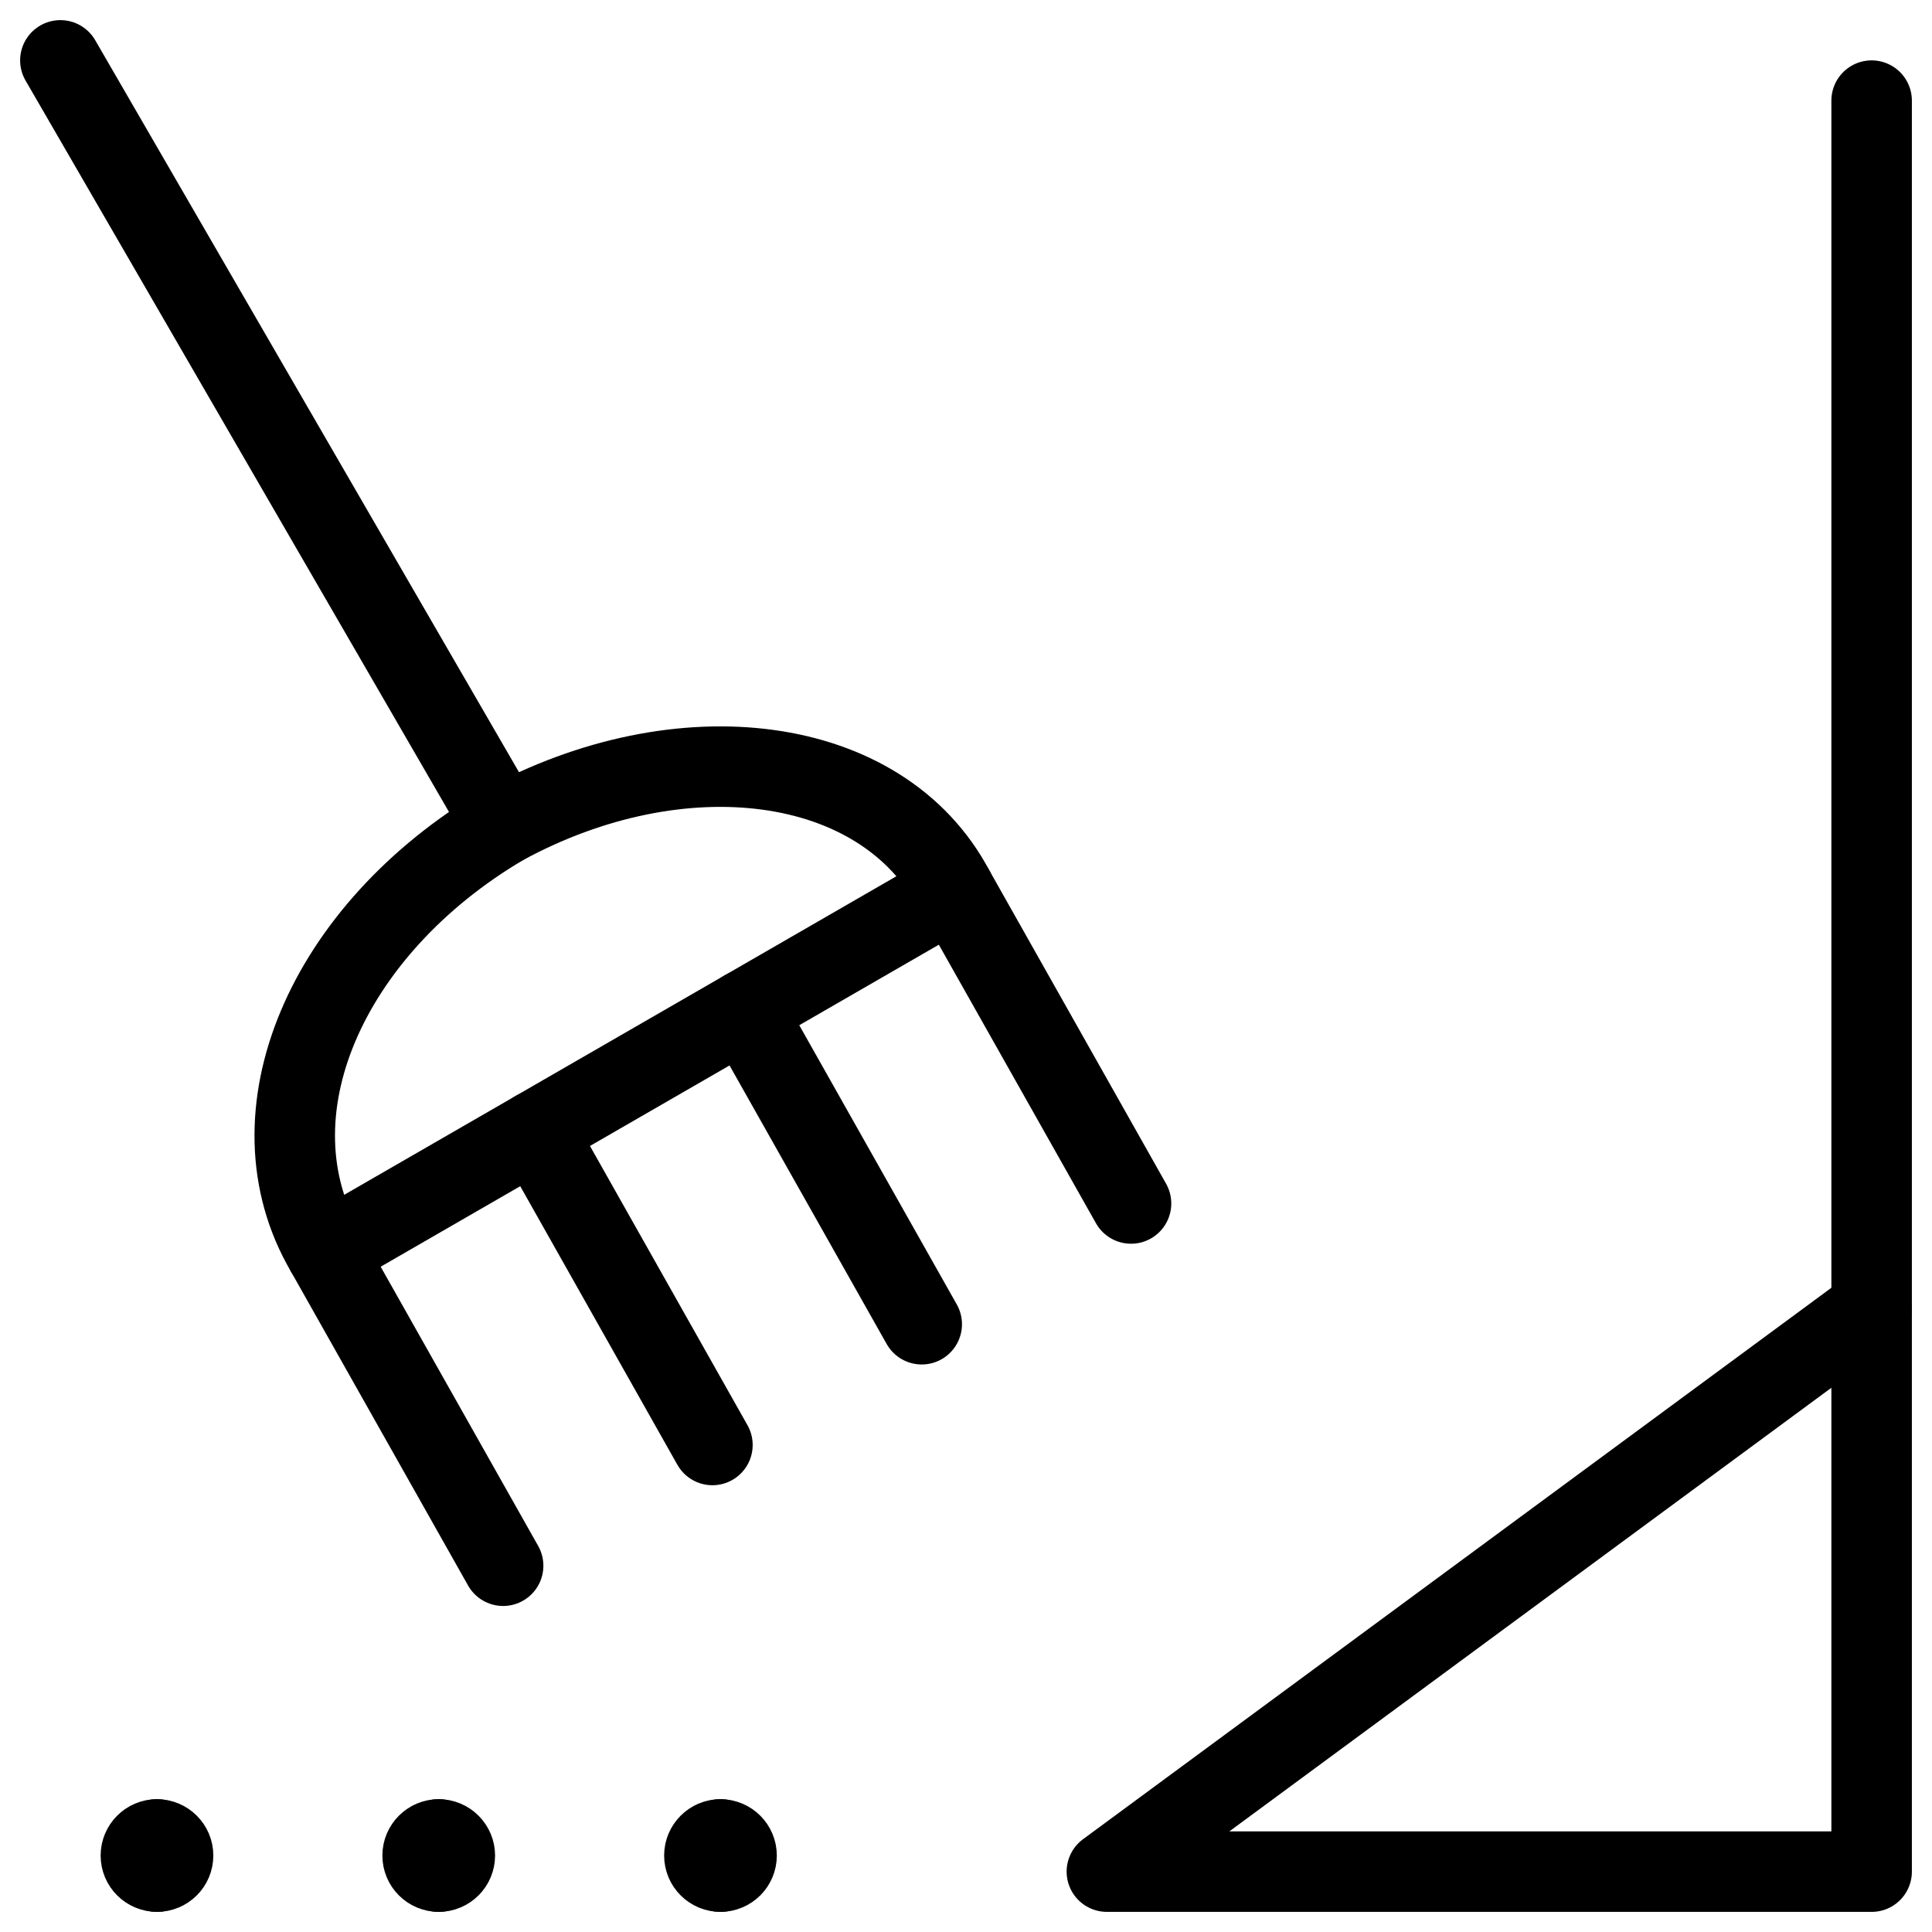
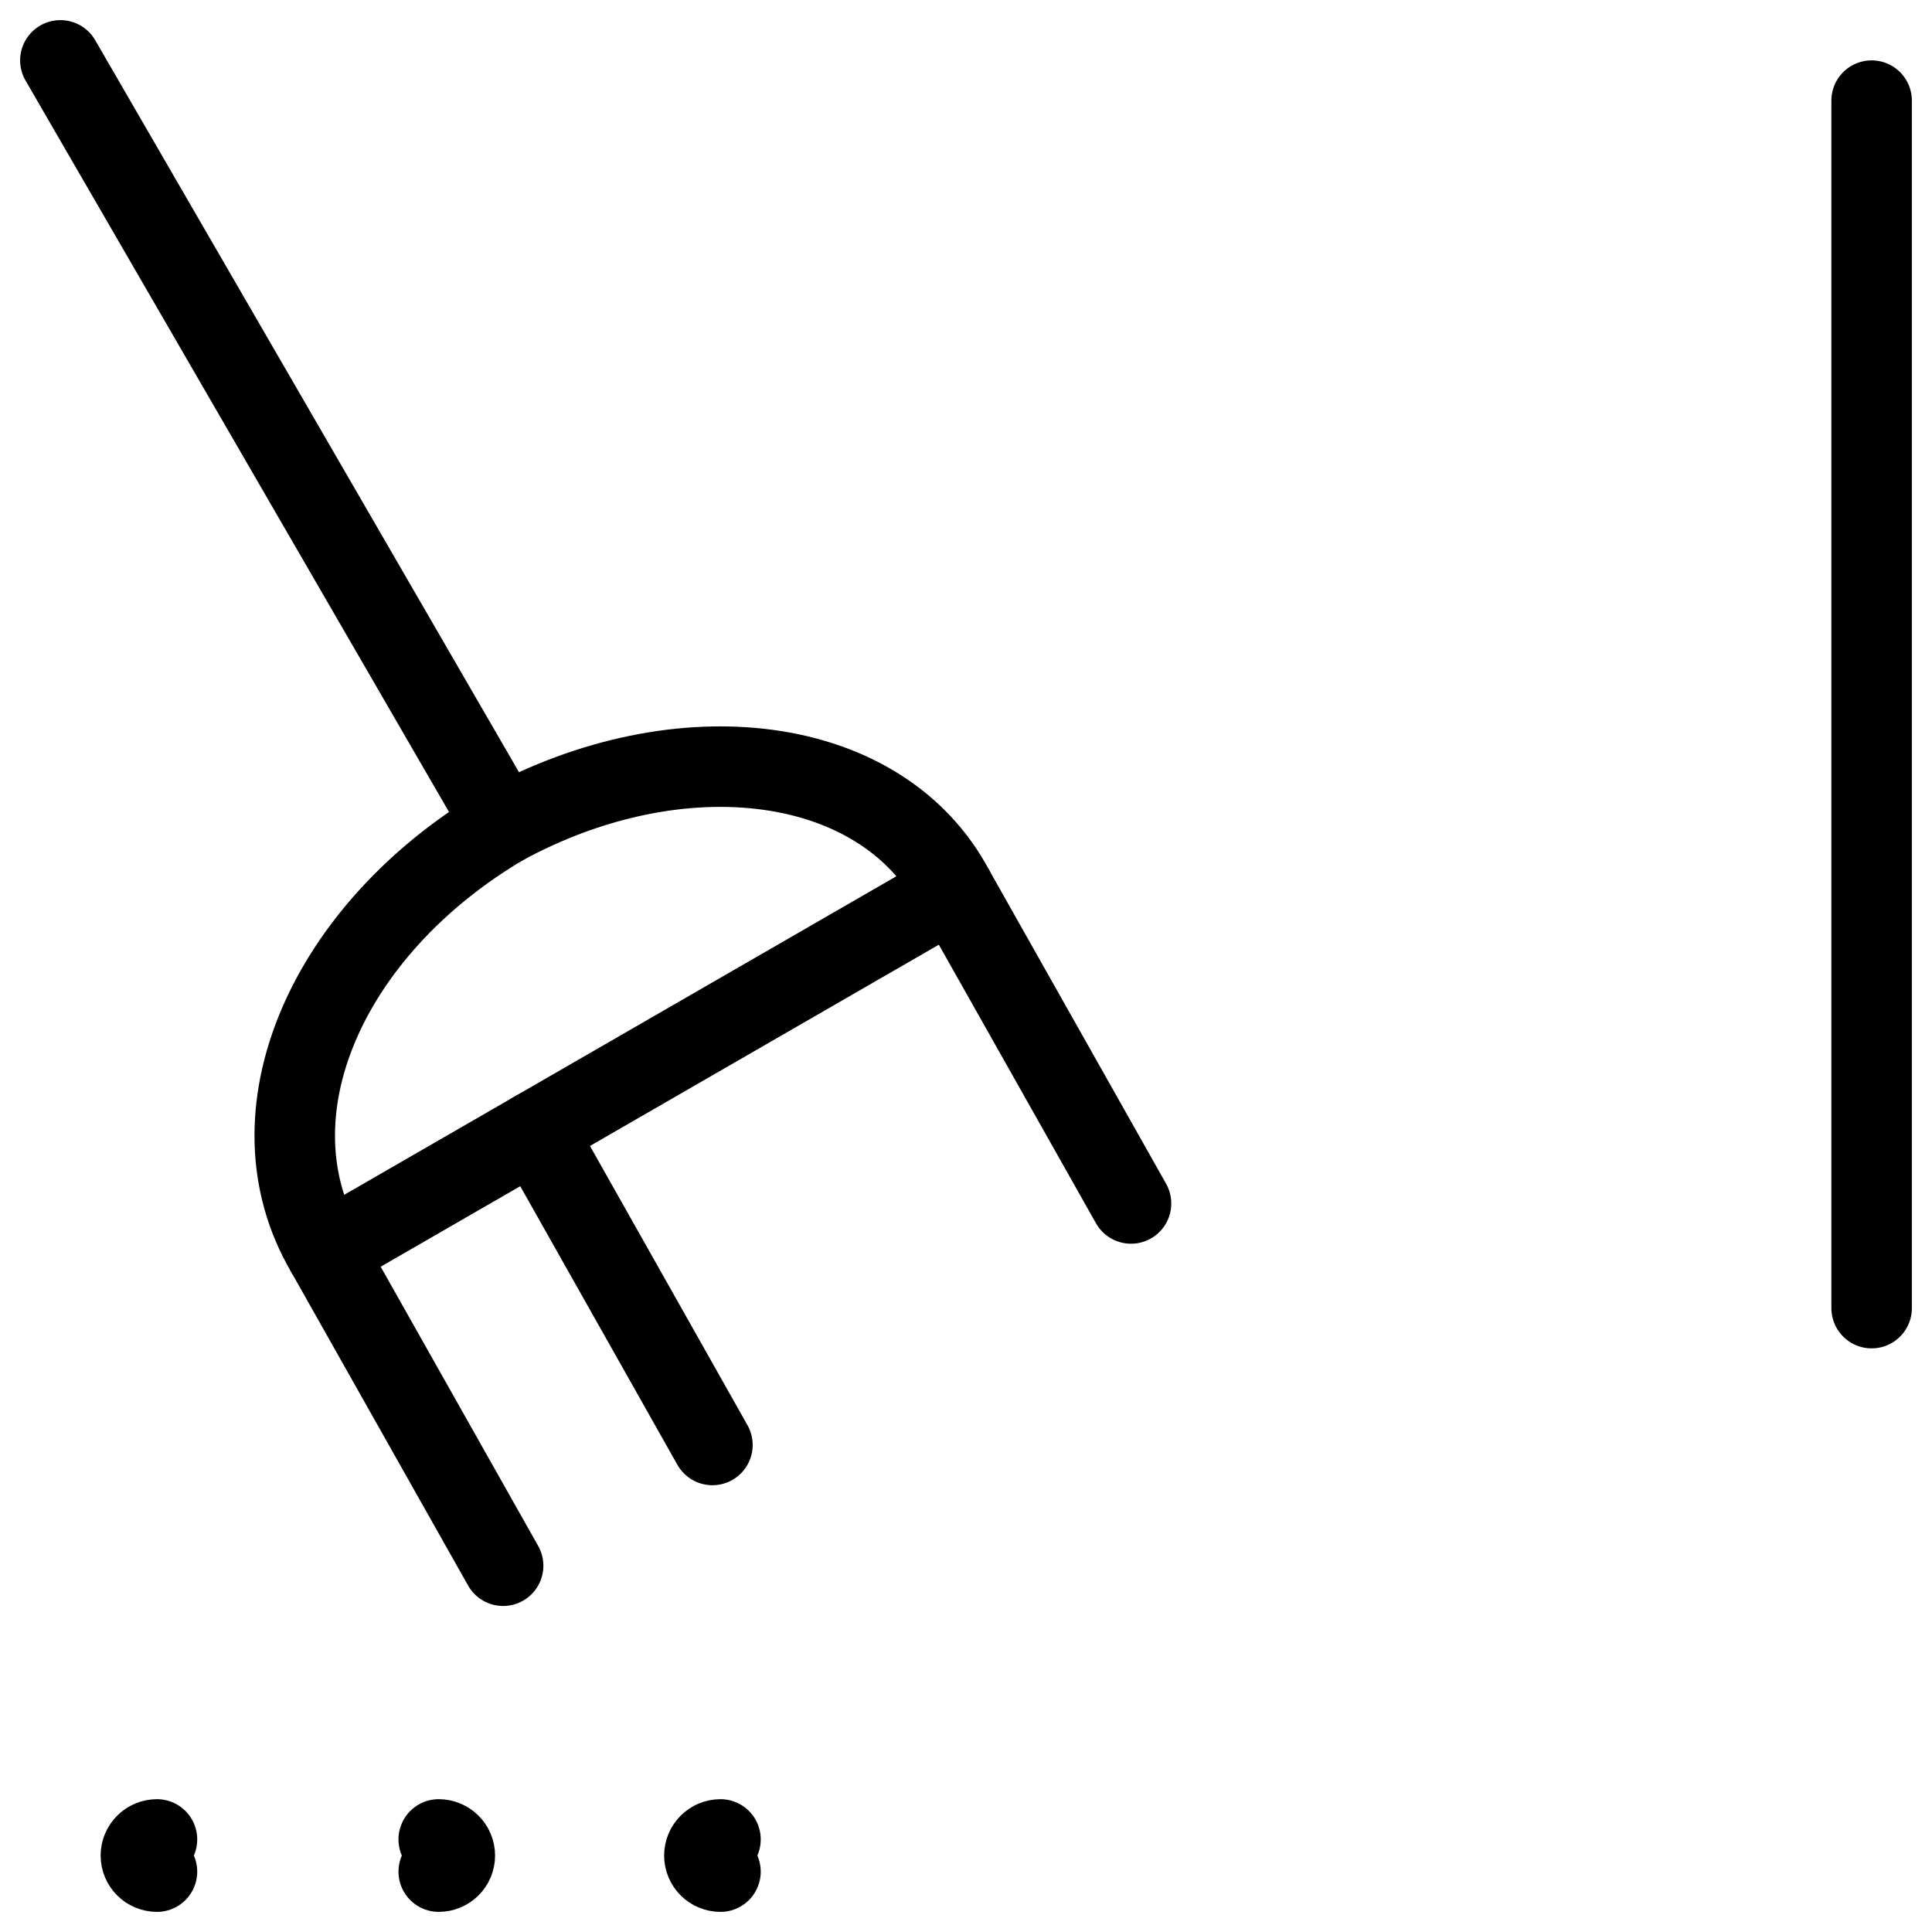
<svg xmlns="http://www.w3.org/2000/svg" fill="none" viewBox="0 0 24 24">
-   <path stroke="#000000" stroke-linecap="round" stroke-linejoin="round" stroke-miterlimit="10" d="m23.25 16.25 -9.5 7h9.5v-7Z" stroke-width="1" />
  <path stroke="#000000" stroke-linecap="round" stroke-linejoin="round" stroke-miterlimit="10" d="M23.25 16.25v-15" stroke-width="1" />
  <path stroke="#000000" stroke-linecap="round" stroke-linejoin="round" stroke-miterlimit="10" d="m0.75 0.75 5.5 9.5" stroke-width="1" />
  <path stroke="#000000" stroke-linecap="round" stroke-linejoin="round" stroke-miterlimit="10" d="M4.05 15.55c-1 -1.7 0 -4 2.2 -5.3 2.2 -1.2 4.7 -0.9 5.6 0.8l-7.8 4.5Z" stroke-width="1" />
  <path stroke="#000000" stroke-linecap="round" stroke-linejoin="round" stroke-miterlimit="10" d="m4.05 15.55 2.2 3.9" stroke-width="1" />
  <path stroke="#000000" stroke-linecap="round" stroke-linejoin="round" stroke-miterlimit="10" d="m6.65 14.05 2.2 3.9" stroke-width="1" />
-   <path stroke="#000000" stroke-linecap="round" stroke-linejoin="round" stroke-miterlimit="10" d="m9.25 12.55 2.2 3.9" stroke-width="1" />
  <path stroke="#000000" stroke-linecap="round" stroke-linejoin="round" stroke-miterlimit="10" d="m11.85 11.05 2.2 3.9" stroke-width="1" />
  <path stroke="#000000" stroke-linecap="round" stroke-linejoin="round" stroke-miterlimit="10" d="M1.95 23.25c-0.11 0 -0.2 -0.089 -0.2 -0.2 0 -0.11 0.09 -0.2 0.2 -0.2" stroke-width="1" />
-   <path stroke="#000000" stroke-linecap="round" stroke-linejoin="round" stroke-miterlimit="10" d="M1.95 23.25c0.11 0 0.2 -0.089 0.2 -0.2 0 -0.11 -0.09 -0.2 -0.2 -0.2" stroke-width="1" />
-   <path stroke="#000000" stroke-linecap="round" stroke-linejoin="round" stroke-miterlimit="10" d="M5.45 23.25c-0.11 0 -0.2 -0.089 -0.2 -0.2 0 -0.11 0.09 -0.2 0.2 -0.2" stroke-width="1" />
  <path stroke="#000000" stroke-linecap="round" stroke-linejoin="round" stroke-miterlimit="10" d="M5.45 23.25c0.11 0 0.2 -0.089 0.2 -0.2 0 -0.11 -0.09 -0.2 -0.2 -0.2" stroke-width="1" />
  <path stroke="#000000" stroke-linecap="round" stroke-linejoin="round" stroke-miterlimit="10" d="M8.95 23.25c-0.11 0 -0.2 -0.089 -0.2 -0.2 0 -0.11 0.09 -0.2 0.2 -0.2" stroke-width="1" />
-   <path stroke="#000000" stroke-linecap="round" stroke-linejoin="round" stroke-miterlimit="10" d="M8.95 23.25c0.11 0 0.2 -0.089 0.2 -0.2 0 -0.11 -0.09 -0.2 -0.2 -0.2" stroke-width="1" />
</svg>